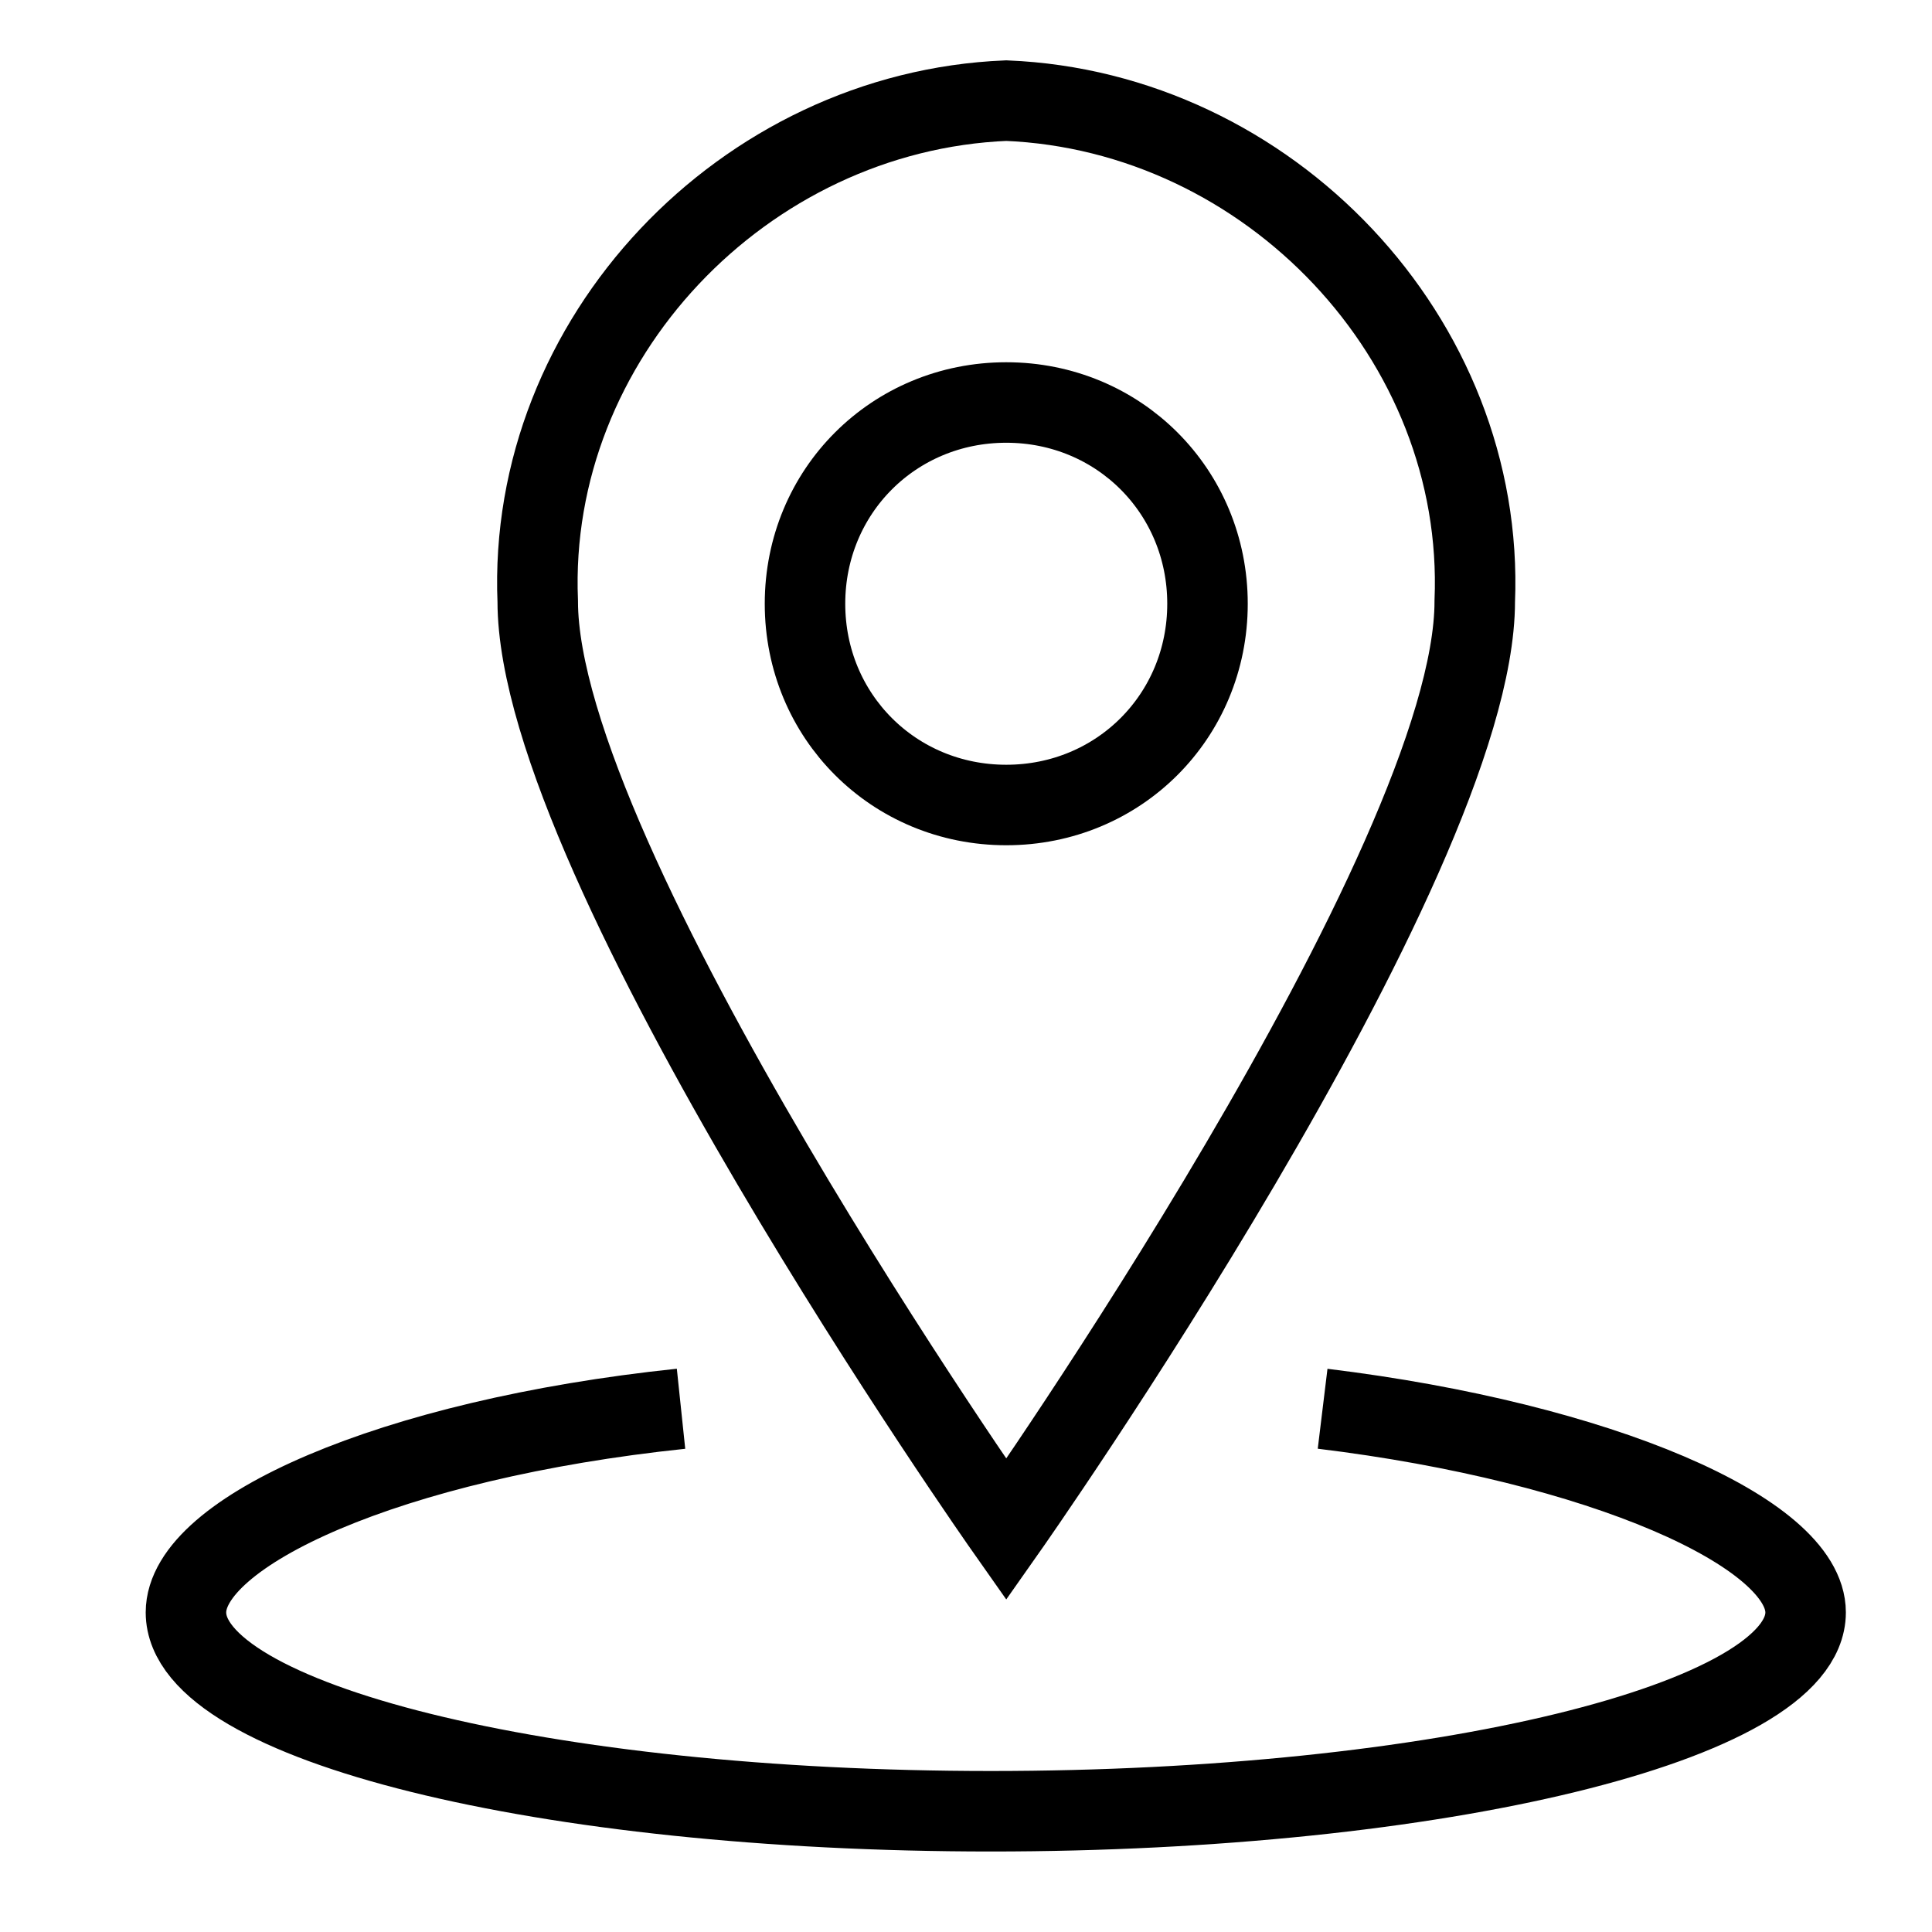
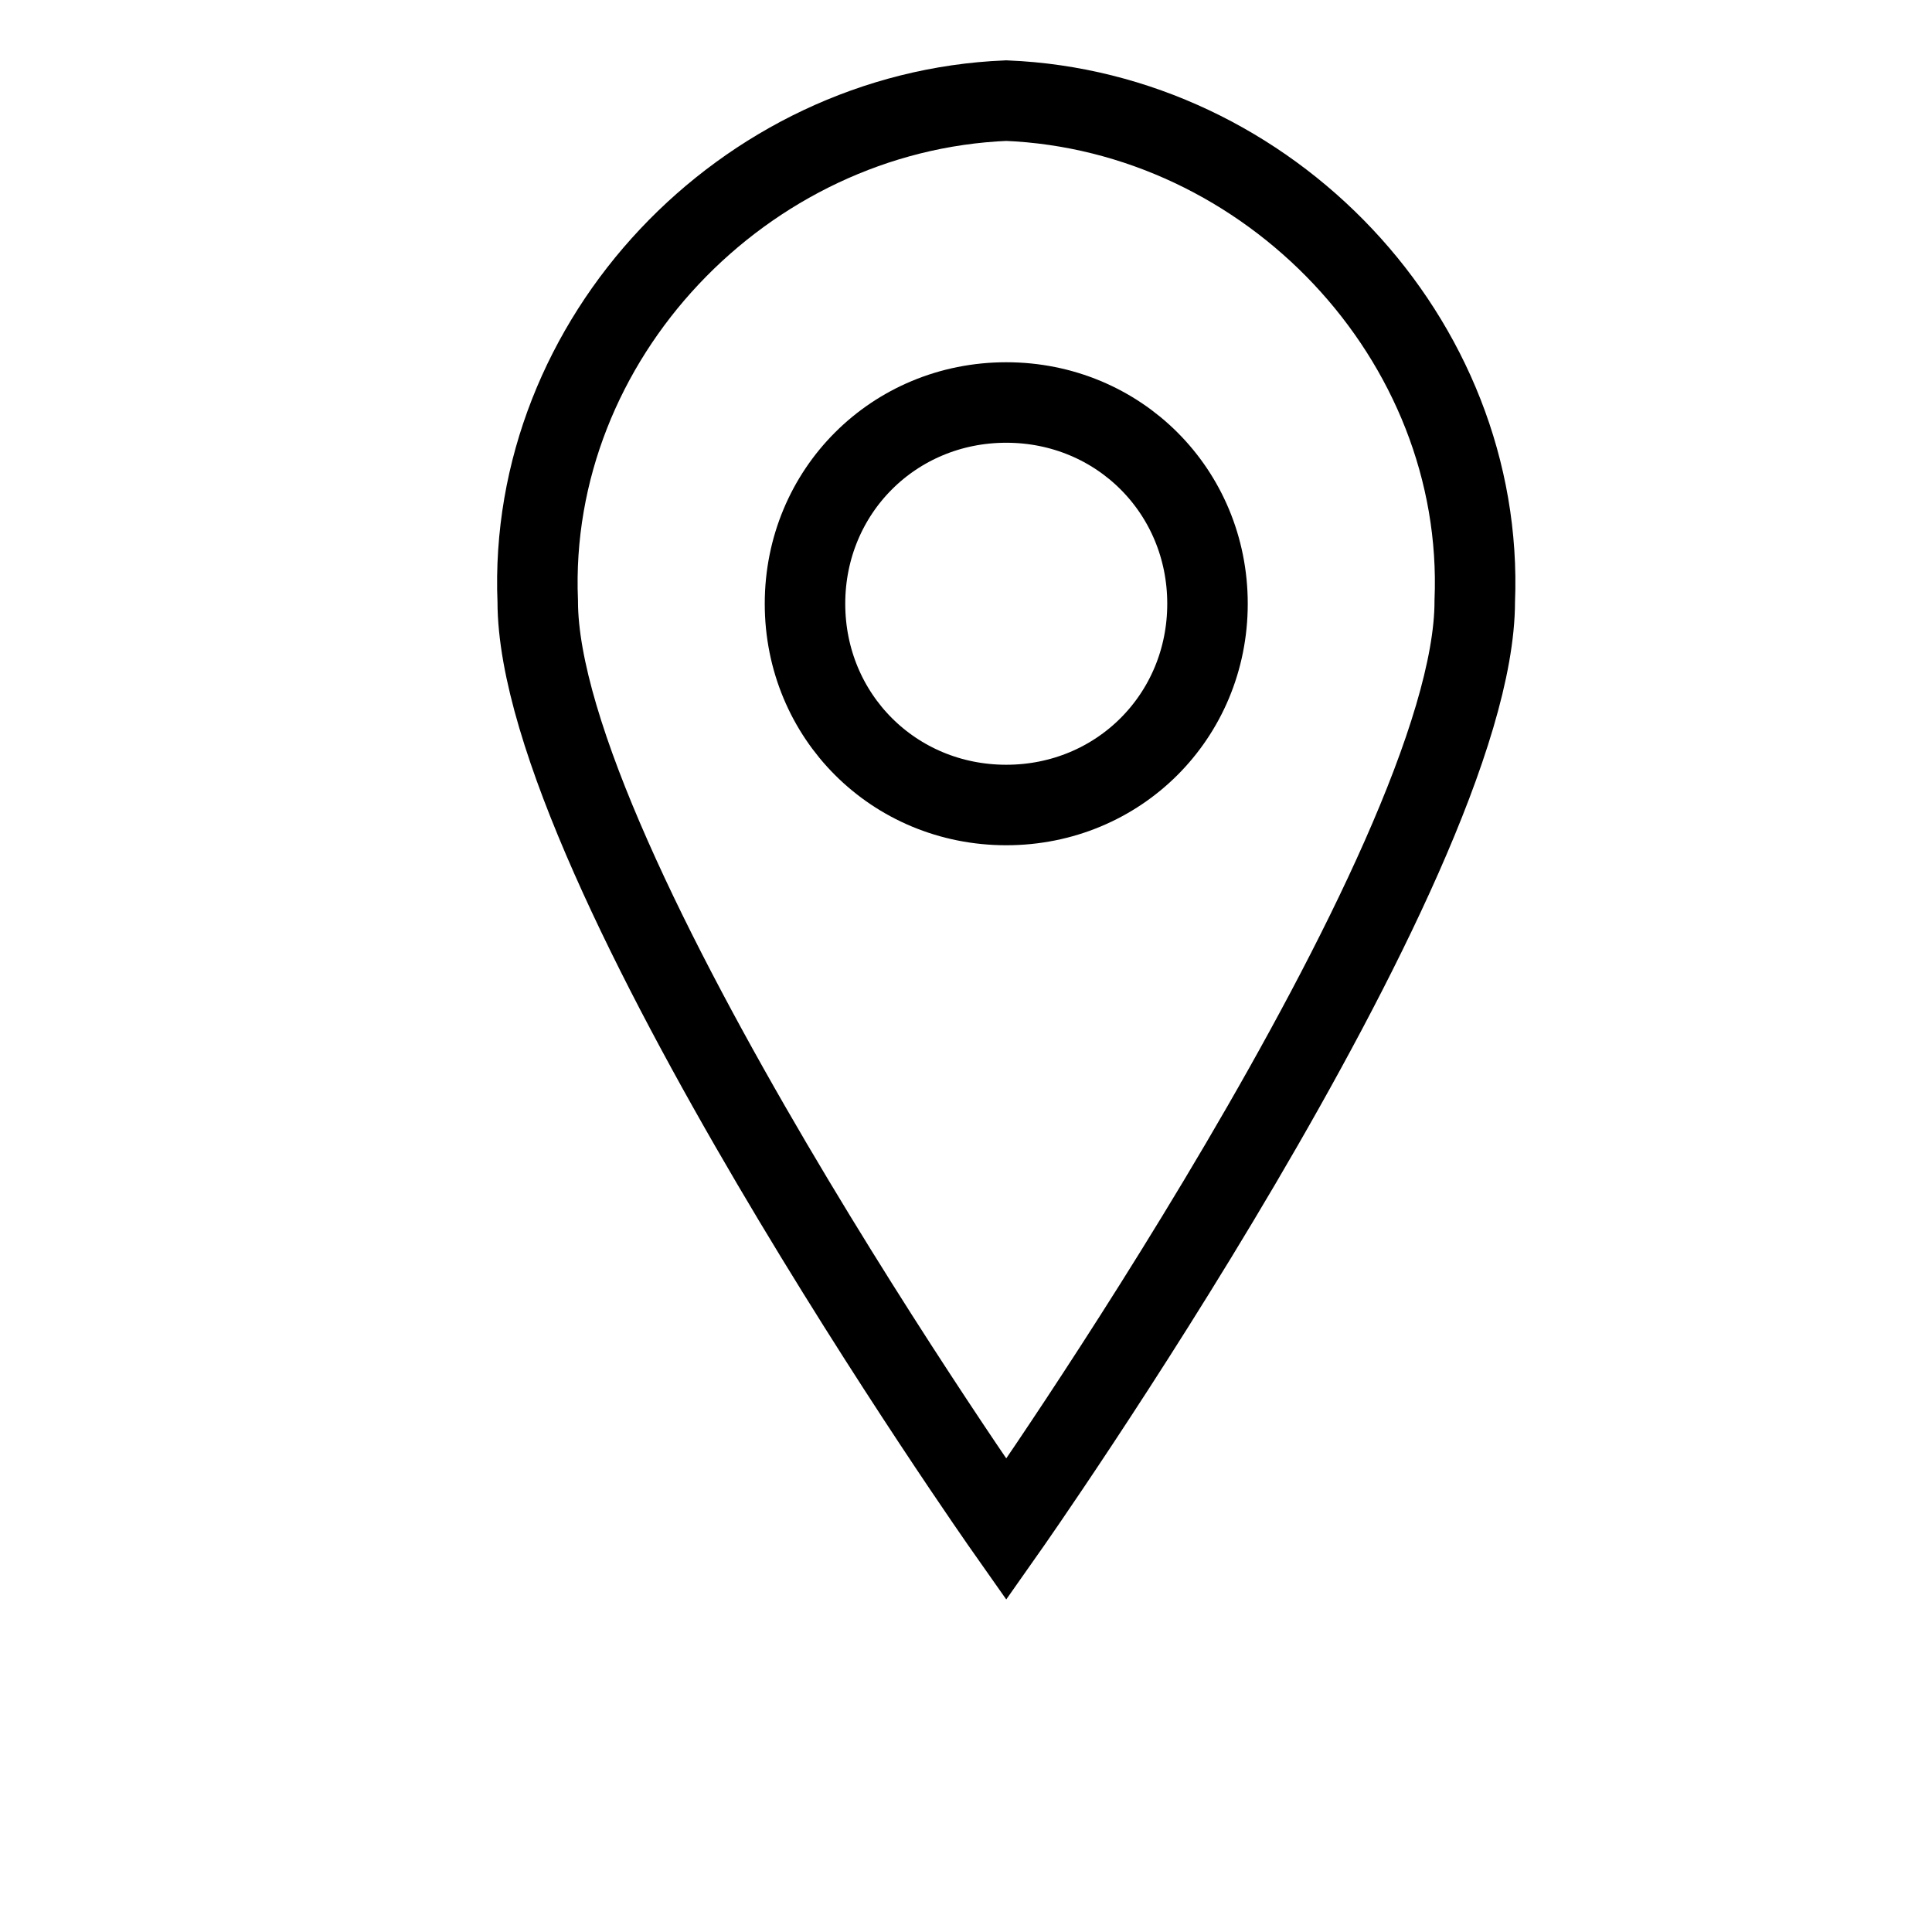
<svg xmlns="http://www.w3.org/2000/svg" width="24px" height="24px" viewBox="0 0 24 24" version="1.1">
  <title>👤Icons/Content/geofence-small/black</title>
  <desc>Created with Sketch.</desc>
  <g id="👤Icons/Content/geofence-small/black" stroke="none" stroke-width="1" fill="none" fill-rule="evenodd">
    <g id="geofence-small" transform="translate(2, 1)" stroke="#000000">
-       <path d="M14.43,16.5 C17.88,16.92 20.43,18.04 20.43,19.03 C20.43,20.39 15.86,21.5 10.31,21.5 C4.76,21.5 0.31,20.39 0.31,19.03 C0.31,18.03 2.84,16.88 6.46,16.5" id="Shape" />
      <path d="M10.5,18 C10.5,18 4.68,9.73 4.68,6.47 C4.546,3.209 7.239,0.384 10.5,0.25 C13.761,0.384 16.454,3.209 16.32,6.47 C16.32,9.73 10.5,18 10.5,18 Z" id="Shape" />
      <path d="M10.5,4 C11.897,4 13,5.103 13,6.5 C13,7.897 11.897,9 10.5,9 C9.103,9 8,7.897 8,6.5 C8,5.103 9.103,4 10.5,4 Z" id="Shape" />
    </g>
  </g>
</svg>